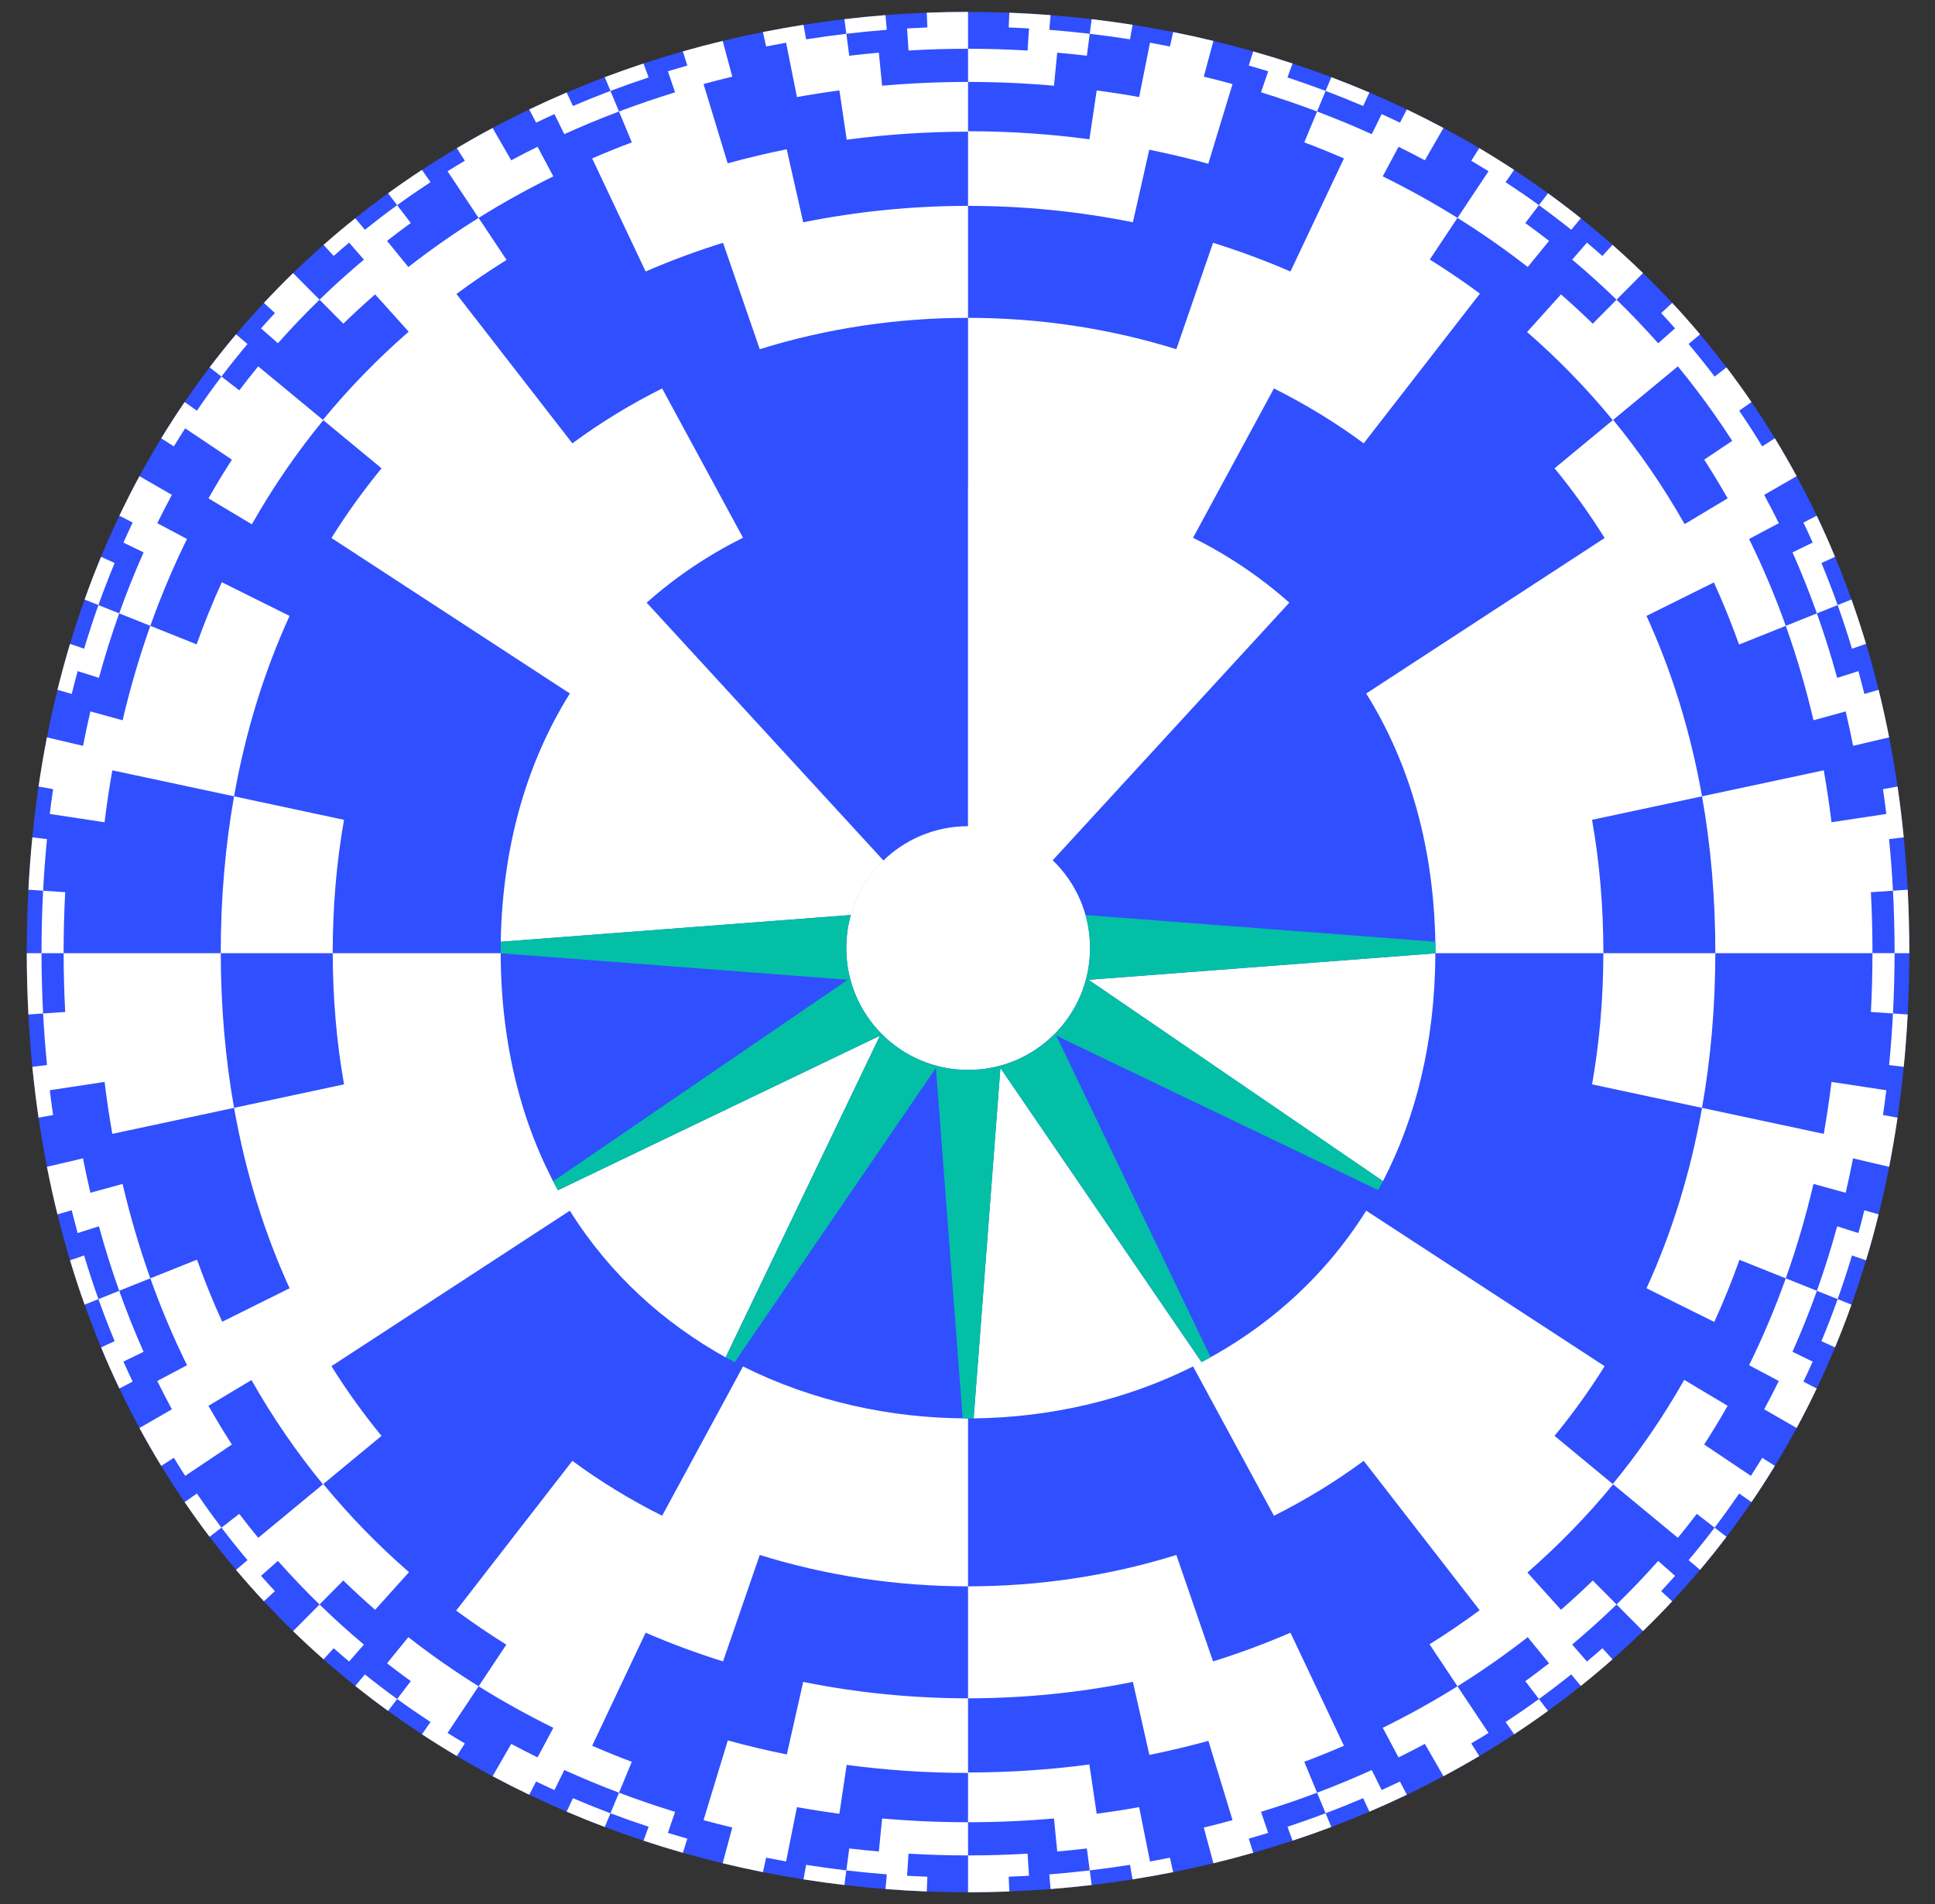
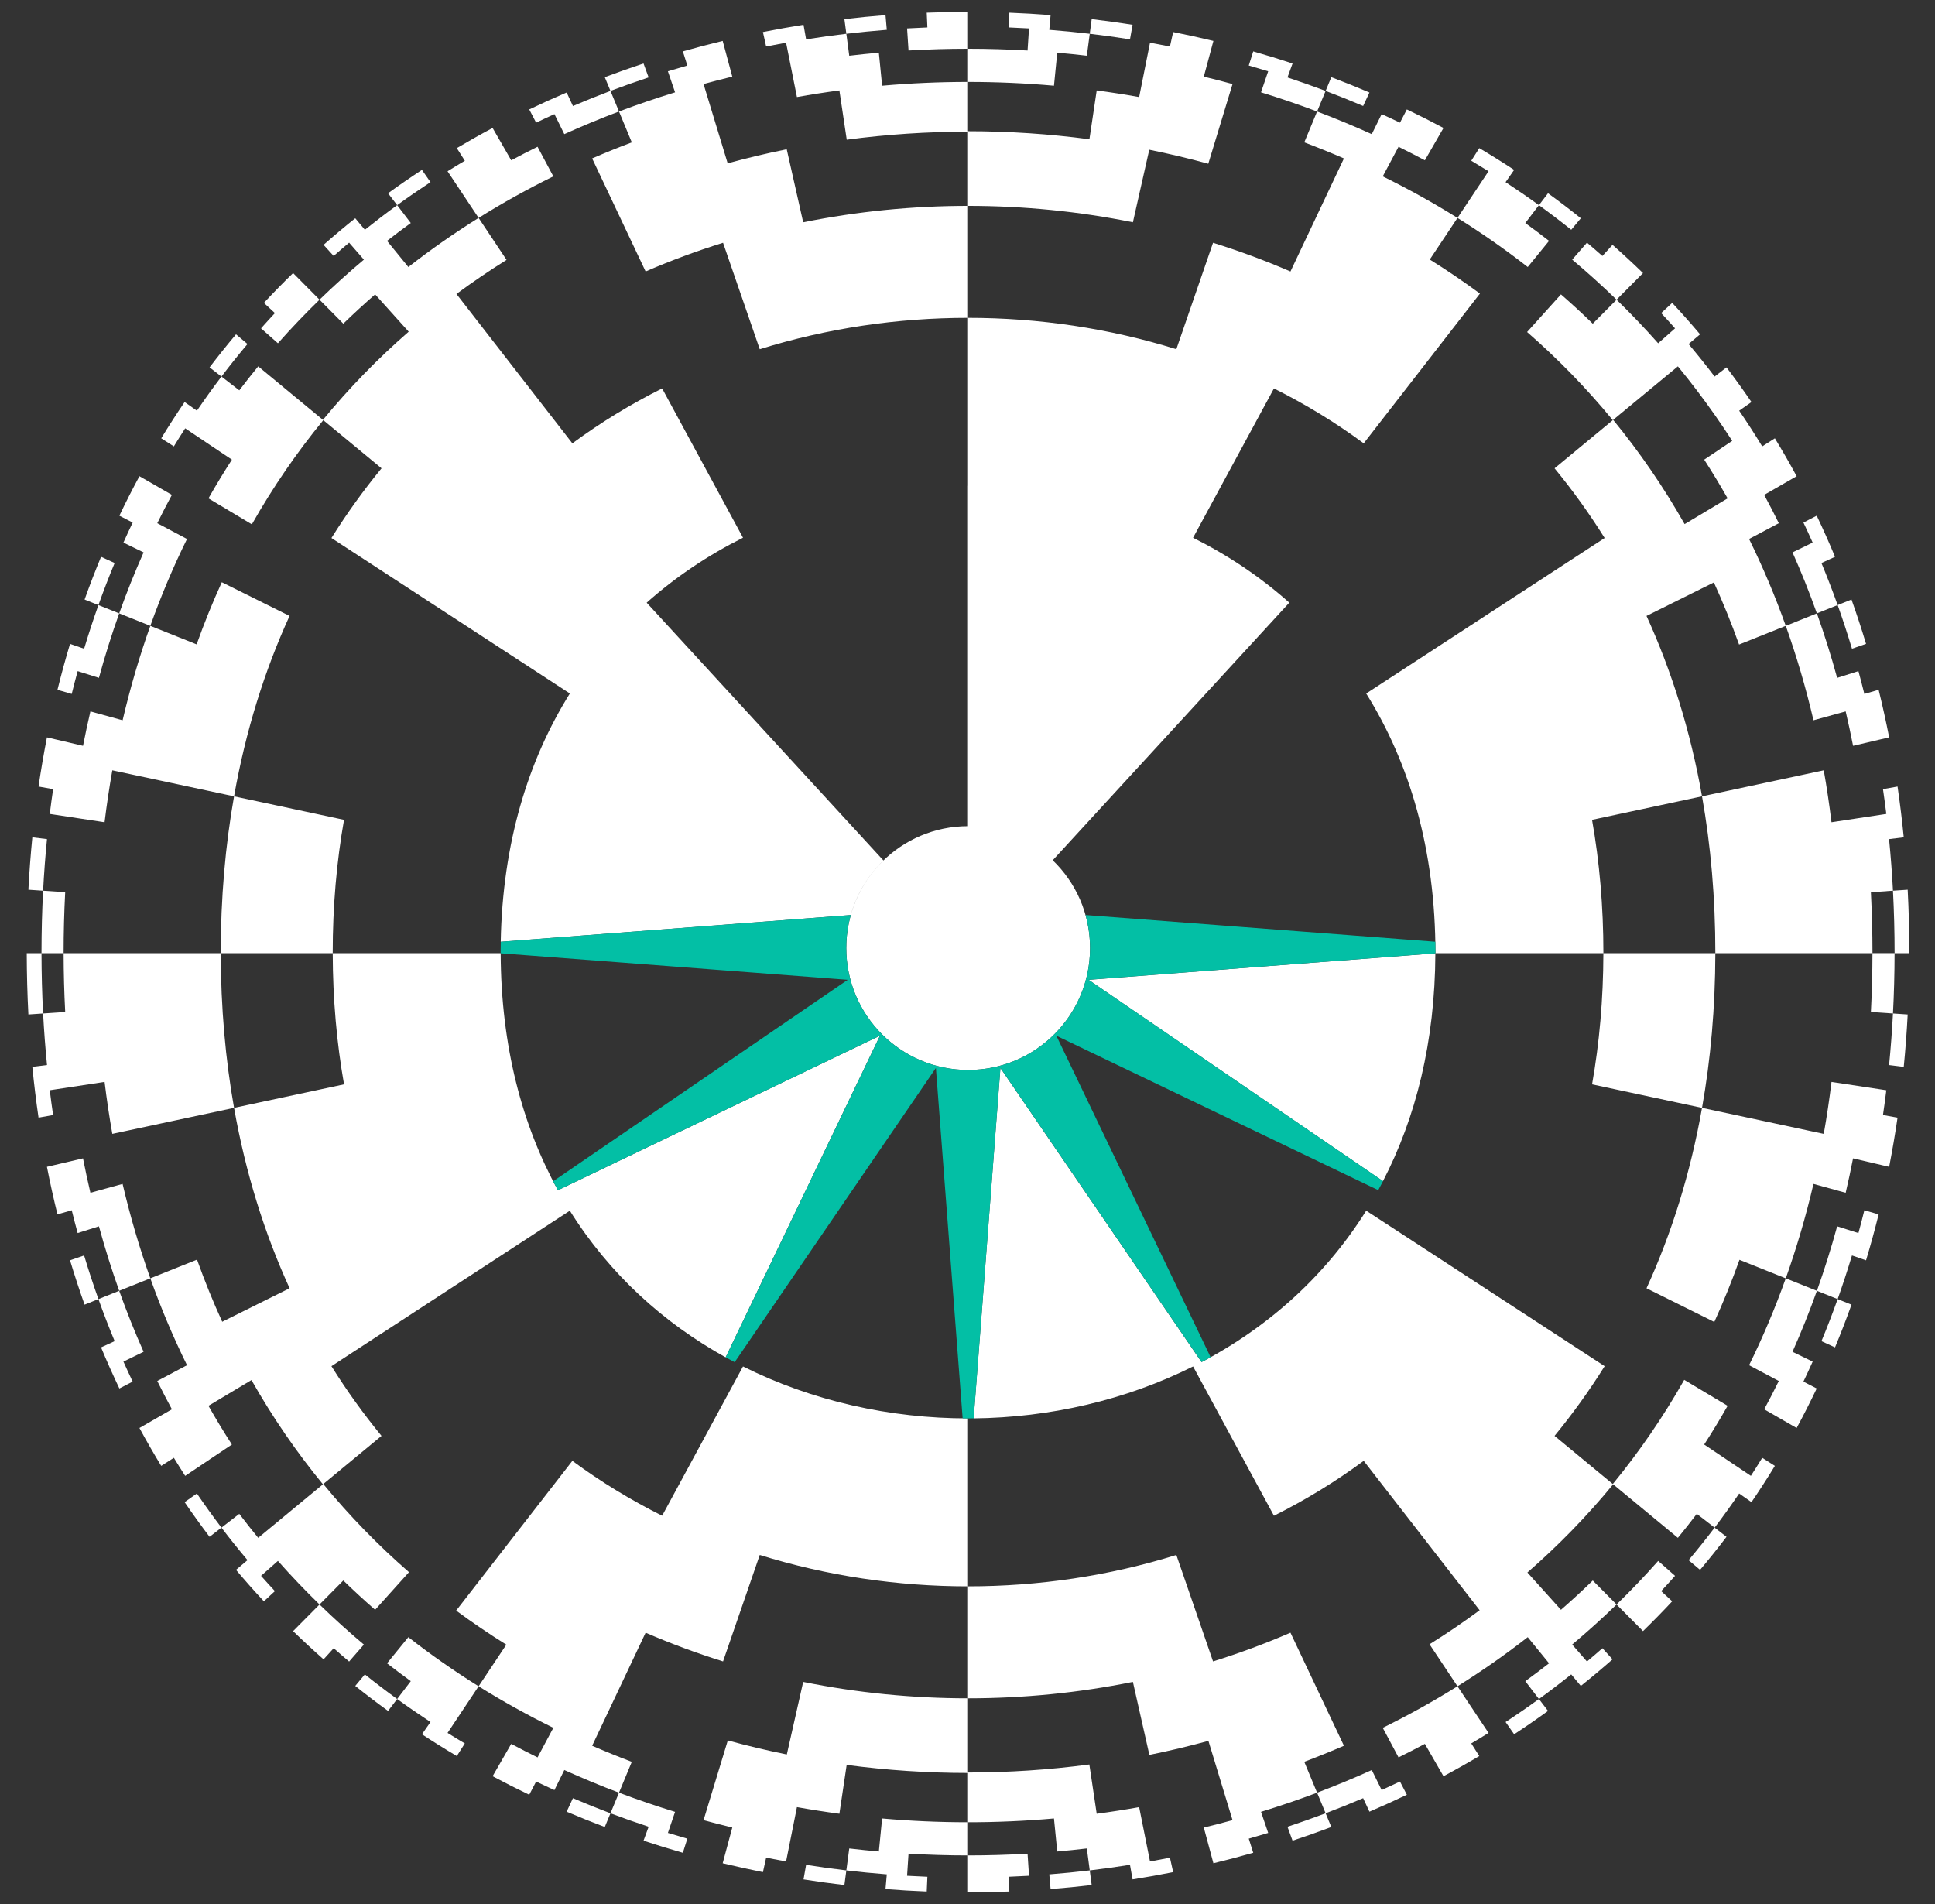
<svg xmlns="http://www.w3.org/2000/svg" width="1195" height="1176" viewBox="0 0 1195 1176" fill="none">
  <rect x="0" y="0" width="1195" height="1176" fill="#333333" stroke="none" />
  <mask id="mask0_1_2" style="mask-type:luminance" maskUnits="userSpaceOnUse" x="10" y="-10" width="1176" height="1195">
    <path d="M1185 -9.002L10.556 -9.002L10.556 1185L1185 1185L1185 -9.002Z" fill="white" />
  </mask>
  <g mask="url(#mask0_1_2)">
-     <path d="M17.535 626.516C18.108 637.468 18.922 648.254 19.968 658.874C21.015 669.495 22.296 679.949 23.801 690.237C25.307 700.525 27.039 710.648 28.989 720.605C30.939 730.561 33.107 740.352 35.487 749.976C37.867 759.601 40.458 769.059 43.253 778.352C46.048 787.644 49.047 796.771 52.243 805.732C55.438 814.693 58.831 823.488 62.413 832.116C65.994 840.745 69.765 849.208 73.719 857.506C77.672 865.802 81.807 873.934 86.117 881.898C90.427 889.864 94.912 897.663 99.565 905.296C104.217 912.93 109.037 920.397 114.018 927.698C118.997 935 124.138 942.135 129.432 949.105C134.725 956.074 140.172 962.878 145.764 969.516C151.356 976.153 157.094 982.625 162.97 988.931C168.846 995.236 174.86 1001.38 181.006 1007.35C187.152 1013.32 193.429 1019.13 199.829 1024.77C206.23 1030.42 212.754 1035.89 219.396 1041.2C226.037 1046.51 232.794 1051.66 239.661 1056.63C246.528 1061.61 253.505 1066.43 260.582 1071.07C267.661 1075.72 274.84 1080.2 282.115 1084.51C289.39 1088.83 296.759 1092.98 304.216 1096.96C311.673 1100.94 319.217 1104.76 326.842 1108.41C334.466 1112.06 342.171 1115.54 349.948 1118.86C357.725 1122.18 365.575 1125.33 373.491 1128.32C381.407 1131.31 389.388 1134.13 397.428 1136.78C405.467 1139.44 413.565 1141.93 421.714 1144.25C429.863 1146.57 438.063 1148.73 446.306 1150.72C454.55 1152.71 462.837 1154.54 471.161 1156.2C479.484 1157.86 487.844 1159.35 496.233 1160.68C504.623 1162.01 513.041 1163.17 521.481 1164.16C529.922 1165.16 538.384 1165.99 546.86 1166.65C555.337 1167.32 563.828 1167.81 572.326 1168.15C580.825 1168.48 589.331 1168.64 597.837 1168.64C606.343 1168.64 614.848 1168.48 623.347 1168.15C631.845 1167.81 640.336 1167.32 648.813 1166.65C657.29 1165.99 665.752 1165.16 674.192 1164.16C682.632 1163.17 691.051 1162.01 699.44 1160.68C707.829 1159.35 716.189 1157.86 724.513 1156.2C732.836 1154.54 741.123 1152.71 749.367 1150.72C757.61 1148.73 765.81 1146.57 773.959 1144.25C782.108 1141.93 790.206 1139.44 798.245 1136.78C806.285 1134.13 814.266 1131.31 822.182 1128.32C830.098 1125.33 837.948 1122.18 845.725 1118.86C853.503 1115.54 861.208 1112.06 868.832 1108.41C876.456 1104.76 884 1100.94 891.457 1096.96C898.914 1092.98 906.284 1088.83 913.558 1084.51C920.833 1080.2 928.013 1075.72 935.091 1071.07C942.169 1066.42 949.145 1061.61 956.012 1056.63C962.879 1051.66 969.637 1046.51 976.278 1041.2C982.919 1035.89 989.443 1030.42 995.844 1024.77C1002.24 1019.13 1008.52 1013.32 1014.67 1007.35C1020.81 1001.38 1026.83 995.236 1032.7 988.931C1038.58 982.625 1044.32 976.153 1049.91 969.516C1055.5 962.878 1060.95 956.075 1066.24 949.105C1071.53 942.135 1076.68 935 1081.66 927.698C1086.64 920.397 1091.46 912.93 1096.11 905.296C1100.76 897.664 1105.25 889.864 1109.56 881.899C1113.87 873.934 1118 865.803 1121.95 857.506C1125.91 849.208 1129.68 840.745 1133.26 832.116C1136.84 823.487 1140.23 814.693 1143.43 805.732C1146.63 796.771 1149.62 787.644 1152.42 778.352C1155.22 769.059 1157.81 759.601 1160.19 749.976C1162.57 740.351 1164.73 730.561 1166.68 720.604C1168.63 710.648 1170.37 700.525 1171.87 690.237C1173.38 679.949 1174.66 669.495 1175.7 658.874C1176.75 648.254 1177.57 637.468 1178.14 626.516C1178.79 614.112 1179.12 601.491 1179.14 588.661L1179.14 588.661L1179.15 588.661C1179.15 575.371 1178.81 562.309 1178.14 549.474C1177.57 538.522 1176.75 527.735 1175.7 517.115C1174.66 506.495 1173.38 496.041 1171.87 485.753C1170.37 475.465 1168.63 465.342 1166.68 455.385C1164.73 445.429 1162.57 435.638 1160.19 426.014C1157.81 416.389 1155.22 406.931 1152.42 397.638C1149.62 388.346 1146.63 379.219 1143.43 370.258C1140.23 361.297 1136.84 352.503 1133.26 343.873C1129.68 335.244 1125.91 326.782 1121.95 318.484C1118 310.188 1113.87 302.056 1109.56 294.091C1105.25 286.126 1100.76 278.327 1096.11 270.693C1091.46 263.06 1086.64 255.593 1081.66 248.292C1076.68 240.99 1071.53 233.855 1066.24 226.885C1060.95 219.916 1055.5 213.112 1049.91 206.474C1044.32 199.837 1038.58 193.365 1032.7 187.059C1026.83 180.753 1020.81 174.614 1014.67 168.64C1008.52 162.666 1002.24 156.858 995.844 151.216C989.443 145.574 982.919 140.098 976.278 134.788C969.637 129.478 962.879 124.333 956.012 119.355C949.145 114.377 942.169 109.565 935.091 104.919C928.013 100.272 920.833 95.792 913.558 91.477C906.283 87.163 898.914 83.014 891.457 79.032C884 75.049 876.456 71.233 868.831 67.582C861.207 63.932 853.503 60.447 845.725 57.128C837.948 53.809 830.098 50.656 822.182 47.669C814.266 44.682 806.285 41.862 798.245 39.206C790.205 36.551 782.108 34.062 773.959 31.739C765.81 29.416 757.61 27.258 749.367 25.267C741.123 23.276 732.836 21.45 724.513 19.791C716.189 18.132 707.829 16.638 699.44 15.31C691.05 13.983 682.632 12.822 674.192 11.826C665.751 10.83 657.289 10.001 648.813 9.337C640.336 8.673 631.845 8.175 623.346 7.843C614.848 7.511 606.342 7.346 597.837 7.346C589.331 7.346 580.825 7.511 572.326 7.843C563.828 8.175 555.337 8.674 546.86 9.337C538.384 10.001 529.922 10.83 521.481 11.826C513.041 12.822 504.622 13.983 496.233 15.311C487.844 16.638 479.484 18.132 471.16 19.791C462.837 21.451 454.55 23.276 446.306 25.267C438.063 27.259 429.863 29.416 421.714 31.739C413.565 34.062 405.467 36.551 397.428 39.207C389.388 41.862 381.407 44.682 373.491 47.669C365.575 50.656 357.725 53.809 349.948 57.128C342.17 60.447 334.465 63.932 326.842 67.582C319.217 71.233 311.673 75.049 304.216 79.032C296.759 83.014 289.39 87.163 282.115 91.477C274.84 95.792 267.66 100.273 260.582 104.919C253.504 109.565 246.528 114.377 239.661 119.355C232.794 124.334 226.036 129.478 219.396 134.788C212.754 140.098 206.23 145.575 199.829 151.216C193.429 156.859 187.152 162.666 181.006 168.64C174.86 174.614 168.846 180.754 162.97 187.059C157.094 193.365 151.355 199.837 145.763 206.475C140.171 213.112 134.725 219.915 129.432 226.885C124.138 233.855 118.997 240.99 114.018 248.292C109.037 255.593 104.217 263.061 99.564 270.694C94.912 278.327 90.427 286.126 86.117 294.091C81.807 302.056 77.672 310.188 73.719 318.485C69.765 326.782 65.994 335.245 62.412 343.874C58.831 352.503 55.438 361.297 52.243 370.258C49.047 379.219 46.048 388.346 43.253 397.639C40.458 406.931 37.867 416.39 35.487 426.015C33.107 435.639 30.939 445.429 28.989 455.386C27.039 465.342 25.307 475.465 23.801 485.753C22.296 496.042 21.015 506.495 19.969 517.115C18.922 527.735 18.108 538.522 17.535 549.474C16.863 562.309 16.521 575.371 16.521 588.661L16.521 588.661C16.543 601.491 16.885 614.112 17.535 626.516Z" fill="#304FFE" />
    <path d="M652.922 32.533C659.025 33.071 665.119 33.698 671.202 34.415C671.799 29.898 672.398 25.38 672.996 20.862C664.689 19.882 656.358 19.079 648.015 18.426L648.015 18.412C648.281 15.387 648.547 12.362 648.813 9.337C640.336 8.674 631.845 8.176 623.346 7.844C623.214 10.876 623.08 13.909 622.947 16.942C627.13 17.105 631.31 17.309 635.488 17.554C635.189 22.098 634.89 26.643 634.59 31.186L634.578 31.199C622.346 30.482 610.092 30.11 597.837 30.11C597.837 36.939 597.837 43.769 597.837 50.598C615.551 50.598 633.265 51.376 650.902 52.931C651.575 46.131 652.249 39.333 652.922 32.533ZM597.837 7.346C589.331 7.346 580.825 7.512 572.326 7.844C572.46 10.876 572.593 13.909 572.726 16.942L572.723 16.95C568.542 17.112 564.362 17.309 560.184 17.554C560.484 22.098 560.784 26.643 561.083 31.186C573.318 30.469 585.578 30.11 597.837 30.11C597.837 25.558 597.837 21.005 597.837 16.452C597.837 13.417 597.837 10.381 597.837 7.346ZM1124.87 347.718L1124.87 347.708C1127.67 346.43 1130.47 345.152 1133.26 343.874C1129.68 335.245 1125.91 326.782 1121.95 318.485C1119.22 319.896 1116.48 321.306 1113.75 322.717C1115.69 326.8 1117.59 330.925 1119.45 335.09C1115.3 337.108 1111.15 339.125 1107 341.143C1112.43 353.34 1117.46 365.896 1122.06 378.811C1126.34 377.1 1130.61 375.39 1134.88 373.679C1131.74 364.86 1128.39 356.211 1124.87 347.718ZM709.752 92.465C722.004 94.94 734.164 97.827 746.202 101.126C749.198 91.282 752.194 81.437 755.189 71.593C757.186 65.029 759.184 58.467 761.181 51.904C755.295 50.291 749.381 48.776 743.445 47.343L743.433 47.33C744.62 42.918 745.806 38.505 746.993 34.093C747.784 31.151 748.576 28.21 749.367 25.268C741.123 23.276 732.836 21.451 724.513 19.791C723.851 22.762 723.19 25.732 722.528 28.703L722.519 28.717C718.424 27.9 714.324 27.109 710.212 26.375C709.318 30.849 708.424 35.323 707.53 39.796C706.189 46.507 704.847 53.218 703.506 59.929L703.501 59.939C694.798 58.383 686.06 57.013 677.291 55.847C675.792 65.9 674.292 75.954 672.793 86.008C647.97 82.707 622.904 81.046 597.837 81.046C597.837 70.897 597.837 60.748 597.837 50.598C580.124 50.598 562.412 51.382 544.776 52.937L544.771 52.931C544.098 46.132 543.425 39.331 542.751 32.532C536.65 33.07 530.56 33.706 524.48 34.423L524.471 34.416C523.873 29.898 523.276 25.38 522.678 20.862C514.378 21.841 506.102 22.997 497.852 24.302L497.825 24.292C497.294 21.299 496.764 18.305 496.233 15.311C487.844 16.638 479.484 18.132 471.16 19.791C471.822 22.762 472.483 25.732 473.145 28.703C477.242 27.885 481.347 27.11 485.461 26.375C486.355 30.849 487.249 35.323 488.143 39.796C489.485 46.507 490.825 53.218 492.167 59.929C500.87 58.374 509.612 57.014 518.383 55.847C519.895 65.991 521.408 76.135 522.921 86.279C547.73 82.98 572.783 81.331 597.837 81.331L597.837 127.144C632.023 127.144 666.209 130.521 699.646 137.274C703.014 122.337 706.383 107.401 709.752 92.465ZM976.278 134.789C969.637 129.478 962.879 124.334 956.012 119.356C954.142 121.806 952.272 124.256 950.402 126.707C957.161 131.607 963.813 136.671 970.35 141.898C972.326 139.528 974.301 137.158 976.278 134.789ZM795.1 47.827L795.106 47.813C796.152 44.944 797.199 42.075 798.245 39.207C790.206 36.551 782.108 34.062 773.959 31.739C773.04 34.647 772.12 37.555 771.2 40.463C775.211 41.606 779.209 42.791 783.193 44.016C781.719 48.349 780.244 52.683 778.769 57.016C790.437 60.604 801.988 64.55 813.397 68.855C815.154 64.618 816.91 60.381 818.668 56.144C810.876 53.203 803.015 50.44 795.1 47.827ZM845.725 57.128C837.948 53.809 830.098 50.656 822.182 47.67C821.011 50.494 819.839 53.319 818.668 56.144C826.46 59.084 834.187 62.187 841.843 65.454C843.137 62.678 844.431 59.903 845.725 57.128ZM1179.15 588.661C1179.15 575.371 1178.81 562.309 1178.14 549.474C1175.11 549.679 1172.08 549.884 1169.05 550.089C1169.71 562.722 1170.05 575.579 1170.05 588.661L1179.15 588.661ZM956.651 148.765C951.823 144.998 946.928 141.329 941.978 137.741L941.986 137.734C944.791 134.058 947.597 130.383 950.402 126.707C943.65 121.812 936.782 117.094 929.822 112.525L929.808 112.497C931.569 109.971 933.33 107.445 935.091 104.919C928.013 100.272 920.833 95.792 913.558 91.478C911.91 94.074 910.261 96.669 908.613 99.266C912.193 101.389 915.75 103.553 919.283 105.758C916.725 109.601 914.168 113.443 911.61 117.286C907.774 123.049 903.937 128.812 900.101 134.576C915.05 143.907 929.538 154.015 943.49 164.901C947.877 159.523 952.264 154.144 956.651 148.765ZM1139.84 439.351C1141.48 446.346 1143 453.43 1144.41 460.605C1148.86 459.561 1153.32 458.518 1157.77 457.474C1160.74 456.778 1163.71 456.081 1166.69 455.386C1164.73 445.429 1162.57 435.639 1160.19 426.015C1157.25 426.863 1154.31 427.713 1151.38 428.562L1151.37 428.556C1150.2 423.823 1148.98 419.126 1147.71 414.474C1143.33 415.86 1138.96 417.246 1134.58 418.632L1134.57 418.63C1130.84 404.999 1126.67 391.723 1122.06 378.811C1115.66 381.377 1109.25 383.943 1102.84 386.508C1109.49 405.17 1115.23 424.61 1119.96 444.826C1126.59 443.001 1133.21 441.176 1139.84 439.351ZM1152.42 397.639C1149.63 388.346 1146.63 379.219 1143.43 370.258C1140.58 371.399 1137.73 372.539 1134.88 373.679C1138.03 382.5 1140.98 391.484 1143.73 400.631C1146.63 399.633 1149.52 398.636 1152.42 397.639ZM1105.45 588.661C1115.6 588.661 1125.75 588.661 1135.9 588.661L1156.38 588.661C1156.36 600.97 1156.04 613.081 1155.41 624.982C1159.96 625.289 1164.5 625.596 1169.05 625.903C1169.69 613.692 1170.02 601.266 1170.04 588.635L1156.39 588.635C1156.39 575.874 1156.05 563.334 1155.41 551.01L1155.41 551.009C1159.96 550.702 1164.5 550.395 1169.05 550.089C1168.49 539.316 1167.67 528.715 1166.64 518.27L1166.65 518.236C1169.67 517.863 1172.69 517.489 1175.7 517.116C1174.66 506.495 1173.38 496.042 1171.87 485.753C1168.87 486.29 1165.88 486.828 1162.88 487.365C1163.62 492.429 1164.31 497.533 1164.94 502.678C1160.42 503.363 1155.91 504.047 1151.4 504.731C1144.63 505.757 1137.86 506.784 1131.09 507.81L1131.08 507.812C1129.75 496.927 1128.16 486.23 1126.3 475.735C1116.34 477.865 1106.37 479.995 1096.4 482.125C1081.31 485.35 1066.22 488.575 1051.12 491.8C1056.51 522.188 1059.35 554.475 1059.35 588.661L1105.45 588.661ZM397.427 39.207C389.388 41.862 381.406 44.682 373.491 47.67C374.663 50.494 375.834 53.319 377.005 56.144C384.797 53.204 392.653 50.426 400.567 47.813C399.52 44.944 398.474 42.076 397.427 39.207ZM546.86 9.337C538.384 10.001 529.922 10.831 521.481 11.826C521.88 14.838 522.279 17.85 522.678 20.862C530.985 19.882 539.314 19.065 547.659 18.412C547.392 15.387 547.126 12.362 546.86 9.337ZM998.344 185.088C1001.61 181.799 1004.87 178.509 1008.14 175.22C1010.31 173.026 1012.49 170.834 1014.67 168.64C1008.52 162.666 1002.24 156.858 995.844 151.216C993.765 153.501 991.688 155.784 989.609 158.068L989.598 158.084C986.447 155.307 983.278 152.556 980.068 149.861C977.027 153.352 973.985 156.843 970.944 160.335C980.345 168.227 989.486 176.478 998.344 185.088ZM983.643 199.901C977.245 193.68 970.7 187.645 964.003 181.813C957.032 189.559 950.06 197.305 943.089 205.051C962.033 221.547 979.755 239.693 996.01 259.488C1004.05 252.841 1012.09 246.194 1020.13 239.547C1025.49 235.117 1030.85 230.685 1036.21 226.254C1040.19 231.098 1044.08 236.03 1047.9 241.053C1055.53 251.097 1062.83 261.502 1069.77 272.264C1064 276.132 1058.23 280.001 1052.46 283.869C1057.48 291.645 1062.3 299.615 1066.93 307.78C1058.07 313.08 1049.22 318.381 1040.37 323.681C1027.28 300.574 1012.5 279.109 996.233 259.303C984.174 269.273 972.114 279.243 960.054 289.213C971.144 302.719 981.485 317.069 990.981 332.263C971.347 345.068 951.712 357.873 932.078 370.678C902.626 389.886 873.175 409.093 843.723 428.301C870.45 471.064 886.486 524.517 886.486 588.661C921.057 588.661 955.629 588.661 990.2 588.661C990.127 617.232 987.714 644.239 983.21 669.679C1005.85 674.516 1028.49 679.353 1051.12 684.191C1056.44 654.199 1059.27 622.353 1059.35 588.661L990.207 588.661C990.207 559.597 987.774 532.156 983.198 506.321L983.21 506.313C1005.85 501.475 1028.49 496.637 1051.12 491.8C1043.95 451.292 1032.27 414.17 1016.84 380.412L1016.84 380.377C1030.71 373.486 1044.57 366.593 1058.44 359.701C1064.09 372.073 1069.29 384.858 1073.99 398.055C1083.61 394.206 1093.22 390.357 1102.84 386.508C1096.18 367.847 1088.6 349.97 1080.18 332.863L1080.18 332.856C1086.3 329.609 1092.43 326.363 1098.55 323.116C1095.63 317.193 1092.61 311.367 1089.5 305.624L1089.52 305.627C1093.53 303.32 1097.53 301.013 1101.54 298.706C1104.21 297.168 1106.88 295.629 1109.56 294.092C1105.25 286.126 1100.76 278.327 1096.11 270.694C1093.51 272.354 1090.91 274.014 1088.3 275.674L1088.29 275.671C1086 271.917 1083.68 268.199 1081.31 264.527C1078.94 260.857 1076.53 257.235 1074.08 253.648L1074.08 253.623C1076.6 251.847 1079.13 250.069 1081.66 248.292C1076.68 240.991 1071.53 233.855 1066.24 226.885C1063.8 228.774 1061.35 230.663 1058.9 232.552C1053.69 225.692 1048.32 219.009 1042.82 212.476L1042.83 212.461C1045.19 210.466 1047.55 208.47 1049.91 206.475C1044.32 199.837 1038.58 193.365 1032.7 187.06C1030.43 189.157 1028.16 191.253 1025.89 193.351C1028.78 196.454 1031.64 199.598 1034.46 202.783C1030.99 205.853 1027.52 208.924 1024.04 211.994L1024 211.975C1015.74 202.659 1007.19 193.688 998.344 185.088C993.447 190.023 988.55 194.957 983.653 199.892L983.643 199.901ZM699.439 15.311C691.05 13.984 682.632 12.822 674.192 11.826C673.793 14.838 673.395 17.85 672.996 20.862C681.304 21.842 689.59 22.986 697.848 24.292C698.378 21.298 698.909 18.304 699.439 15.311ZM62.412 343.874C58.83 352.503 55.438 361.298 52.242 370.259C55.091 371.399 57.94 372.539 60.789 373.68C63.934 364.859 67.274 356.202 70.799 347.709C68.003 346.43 65.208 345.152 62.412 343.874ZM114.362 264.527C118.209 267.105 122.055 269.685 125.902 272.264C131.673 276.132 137.443 280.001 143.213 283.87L143.224 283.879C138.206 291.655 133.371 299.615 128.747 307.78C137.678 313.127 146.609 318.475 155.54 323.823C168.619 300.728 183.408 279.284 199.663 259.488C191.623 252.842 183.583 246.195 175.543 239.548C170.183 235.117 164.823 230.686 159.463 226.255C155.488 231.096 151.6 236.035 147.787 241.055L147.774 241.053C144.106 238.22 140.437 235.386 136.769 232.552C131.569 239.398 126.533 246.419 121.642 253.59L121.596 253.623C119.069 251.847 116.543 250.069 114.017 248.292C109.037 255.593 104.217 263.061 99.565 270.694C102.166 272.354 104.768 274.014 107.37 275.675C109.659 271.918 111.99 268.202 114.362 264.527ZM97.129 323.118C100.041 317.198 103.05 311.366 106.156 305.627C102.148 303.32 98.14 301.013 94.133 298.706C91.461 297.168 88.789 295.63 86.117 294.092C81.807 302.057 77.671 310.188 73.719 318.485C76.455 319.896 79.191 321.307 81.928 322.717L81.932 322.727C79.987 326.809 78.081 330.927 76.227 335.09C80.377 337.108 84.527 339.126 88.678 341.143L88.683 341.151C83.25 353.347 78.214 365.897 73.608 378.811C80.018 381.377 86.427 383.943 92.837 386.509C99.493 367.847 107.069 349.963 115.491 332.857C109.37 329.61 103.249 326.364 97.129 323.118ZM796.248 372.187C796.248 372.187 796.248 372.187 796.248 372.188C796.263 372.201 796.278 372.213 796.293 372.227C796.278 372.213 796.264 372.2 796.248 372.187ZM205.467 588.661C205.467 559.597 207.889 532.147 212.464 506.313C189.825 501.475 167.187 496.637 144.549 491.8C139.168 522.188 136.319 554.475 136.319 588.662C159.368 588.662 182.417 588.662 205.467 588.661ZM29.02 518.236C26.003 517.863 22.986 517.49 19.969 517.116C18.922 527.736 18.108 538.522 17.534 549.475C20.564 549.679 23.595 549.884 26.625 550.089C27.189 539.308 27.99 528.69 29.02 518.236ZM32.802 487.36C32.06 492.427 31.366 497.53 30.737 502.678C35.25 503.363 39.762 504.047 44.274 504.731C51.042 505.757 57.811 506.784 64.579 507.81C65.91 496.924 67.51 486.232 69.369 475.735C79.43 477.885 89.491 480.035 99.552 482.185C114.551 485.39 129.55 488.595 144.549 491.8C151.724 451.283 163.401 414.142 178.83 380.378C164.879 373.443 150.928 366.508 136.977 359.573C131.322 371.951 126.136 384.751 121.427 397.953C111.897 394.138 102.367 390.324 92.837 386.509C86.182 405.17 80.457 424.616 75.722 444.834L75.713 444.826C69.086 443.001 62.459 441.176 55.832 439.35C54.195 446.34 52.682 453.426 51.279 460.595L51.265 460.605C46.809 459.561 42.354 458.518 37.899 457.474C34.929 456.778 31.959 456.082 28.988 455.386C27.038 465.343 25.307 475.465 23.801 485.753C26.798 486.29 29.796 486.828 32.793 487.365L32.802 487.36ZM90.513 588.661L59.78 588.662L59.778 588.667L59.778 588.662L39.29 588.662C39.313 600.972 39.643 613.075 40.266 624.978L40.26 624.982C35.715 625.289 31.169 625.595 26.625 625.902C27.188 636.676 28.001 647.277 29.031 657.725L29.02 657.754C26.003 658.128 22.986 658.501 19.969 658.875C21.015 669.495 22.295 679.949 23.801 690.237C26.798 689.7 29.796 689.163 32.793 688.625C32.052 683.562 31.366 678.457 30.738 673.312C35.25 672.628 39.762 671.944 44.274 671.26C51.042 670.234 57.811 669.207 64.579 668.181L64.588 668.174C65.918 679.061 67.51 689.758 69.369 700.256C79.43 698.106 89.491 695.956 99.552 693.806C114.551 690.601 129.55 687.396 144.549 684.191C139.238 654.199 136.399 622.354 136.327 588.662L136.319 588.662L90.513 588.661ZM51.953 400.632L51.94 400.631C49.044 399.634 46.149 398.636 43.253 397.639C40.458 406.931 37.867 416.39 35.487 426.015C38.423 426.864 41.359 427.713 44.296 428.563C45.467 423.826 46.69 419.13 47.965 414.475C52.34 415.86 56.715 417.246 61.09 418.632C64.822 405 69.002 391.726 73.608 378.811C69.335 377.1 65.062 375.39 60.789 373.68C57.644 382.497 54.703 391.488 51.953 400.632ZM342.407 70.486C344.437 74.606 346.469 78.726 348.499 82.846C359.601 77.823 370.867 73.16 382.276 68.855C380.52 64.618 378.762 60.38 377.005 56.144C369.213 59.084 361.491 62.201 353.836 65.469L353.831 65.454C352.536 62.678 351.242 59.904 349.947 57.128C342.17 60.447 334.466 63.932 326.841 67.582C328.256 70.303 329.671 73.024 331.086 75.745C334.839 73.948 338.615 72.2 342.407 70.486ZM390.183 87.933C381.942 91.043 373.773 94.337 365.696 97.836C370.115 107.18 392.132 153.731 398.72 167.662C414.313 160.909 430.281 155 446.53 149.936C454.087 171.846 461.643 193.757 469.199 215.668C510.643 202.75 554.24 196.291 597.837 196.291C597.837 173.243 597.837 150.193 597.837 127.144C563.648 127.144 529.462 130.532 496.024 137.286L496.027 137.274C492.638 122.245 489.248 107.216 485.858 92.187C473.599 94.663 461.435 97.561 449.391 100.862C446.422 91.106 443.453 81.349 440.484 71.593C438.487 65.03 436.49 58.468 434.493 51.905C440.383 50.291 446.299 48.765 452.24 47.33C451.054 42.918 449.866 38.505 448.68 34.093C447.888 31.151 447.098 28.21 446.306 25.268C438.063 27.259 429.863 29.416 421.714 31.739C422.634 34.647 423.553 37.555 424.473 40.463L424.464 40.482C420.458 41.624 416.459 42.792 412.479 44.016C413.954 48.349 415.429 52.683 416.904 57.017L416.885 57.037C405.224 60.621 393.678 64.553 382.276 68.855C384.912 75.211 387.548 81.567 390.183 87.922L390.183 87.933ZM597.853 300.025C597.836 300.025 597.82 300.024 597.802 300.024C597.802 341.13 597.802 472.91 597.802 510.231C556.279 510.291 522.635 543.97 522.635 585.508C522.635 627.083 556.338 660.786 597.914 660.786C639.489 660.786 673.192 627.083 673.192 585.508C673.192 564.211 664.346 544.983 650.131 531.289C673.717 505.576 767.43 403.625 796.248 372.188C778.211 356.154 758.17 342.792 736.793 332.102L736.816 332.085C753.461 301.355 770.106 270.625 786.751 239.896C806.128 249.584 824.701 260.879 842.193 273.797C856.547 255.3 870.902 236.804 885.257 218.308C894.826 205.977 904.396 193.647 913.965 181.316C903.907 173.888 893.568 166.883 882.99 160.281C888.693 151.712 894.397 143.144 900.101 134.576C885.153 125.246 869.741 116.7 853.948 108.925L853.947 108.916C857.198 102.827 860.448 96.738 863.699 90.649C869.164 93.34 874.585 96.12 879.959 98.989C882.258 94.998 884.558 91.007 886.858 87.015C888.391 84.354 889.924 81.693 891.457 79.032C884 75.05 876.456 71.233 868.831 67.582C867.417 70.303 866.001 73.024 864.587 75.745L864.576 75.749C860.826 73.952 857.059 72.191 853.271 70.477C851.238 74.6 849.206 78.723 847.174 82.846L847.152 82.852C836.055 77.831 824.8 73.158 813.397 68.855C810.761 75.211 808.126 81.566 805.489 87.922C813.732 91.032 821.898 94.338 829.977 97.837C825.598 107.095 821.22 116.352 816.841 125.61C810.212 139.627 803.582 153.644 796.953 167.662L796.943 167.666C781.352 160.914 765.39 154.999 749.143 149.935C741.587 171.846 734.03 193.757 726.473 215.668L726.473 215.668C685.03 202.751 641.433 196.291 597.837 196.291C597.837 230.865 597.837 265.439 597.837 300.013L597.853 300.025ZM260.582 104.919C253.504 109.566 246.528 114.378 239.661 119.356C241.531 121.806 243.401 124.257 245.272 126.707C252.031 121.807 258.898 117.07 265.865 112.497C264.104 109.971 262.343 107.445 260.582 104.919ZM145.763 206.475C140.171 213.113 134.725 219.916 129.432 226.886C131.877 228.775 134.323 230.664 136.769 232.552C141.979 225.692 147.34 218.995 152.845 212.462C150.484 210.466 148.124 208.47 145.763 206.475ZM171.631 211.995C179.897 202.667 188.472 193.699 197.329 185.089C194.065 181.799 190.8 178.509 187.535 175.22C185.359 173.026 183.183 170.834 181.006 168.64C174.861 174.614 168.846 180.754 162.969 187.06C165.24 189.157 167.511 191.254 169.781 193.351L169.787 193.359C166.894 196.461 164.031 199.599 161.208 202.784C164.682 205.854 168.157 208.924 171.631 211.995ZM331.974 90.649C326.51 93.339 321.095 96.126 315.723 98.996L315.714 98.99C313.414 94.998 311.115 91.007 308.815 87.015C307.282 84.355 305.749 81.693 304.216 79.032C296.759 83.015 289.39 87.164 282.115 91.478C283.763 94.074 285.412 96.67 287.061 99.266L287.07 99.281C283.489 101.404 279.923 103.553 276.39 105.759C278.947 109.601 281.505 113.443 284.063 117.286C287.899 123.049 291.736 128.812 295.573 134.576C310.521 125.245 325.932 116.692 341.726 108.916C338.475 102.827 335.224 96.738 331.974 90.649ZM231.671 181.814C238.579 189.491 245.489 197.168 252.398 204.845C233.444 221.35 215.705 239.497 199.44 259.304C211.5 269.274 223.559 279.244 235.619 289.214L235.623 289.224C224.533 302.728 214.188 317.07 204.692 332.263C224.327 345.068 243.961 357.873 263.596 370.678C293.04 389.882 322.486 409.085 351.932 428.289C351.927 428.297 351.921 428.305 351.916 428.313C326.178 469.495 310.368 520.6 309.234 581.611L309.234 581.619L525.403 565.11C529.058 552.102 536.122 540.523 545.569 531.392C545.569 531.392 545.568 531.392 545.568 531.392C526.384 510.486 433.669 409.62 399.366 372.197C417.412 356.152 437.466 342.78 458.857 332.085C442.211 301.352 425.564 270.62 408.917 239.888C389.543 249.576 370.981 260.886 353.489 273.802L353.48 273.797C339.125 255.3 324.771 236.804 310.417 218.308C300.907 206.054 291.396 193.799 281.886 181.544C291.938 174.121 302.265 167.11 312.836 160.512C307.082 151.866 301.327 143.221 295.573 134.576C280.625 143.906 266.143 154.019 252.194 164.904L252.184 164.901C247.797 159.523 243.409 154.144 239.022 148.765C243.85 144.999 248.739 141.322 253.687 137.734C250.882 134.058 248.077 130.383 245.272 126.707C238.509 131.61 231.864 136.689 225.324 141.92L225.324 141.898C223.347 139.528 221.371 137.158 219.396 134.789C212.755 140.099 206.23 145.575 199.829 151.217C201.907 153.501 203.986 155.785 206.063 158.069C209.214 155.292 212.401 152.563 215.612 149.869C218.651 153.358 221.69 156.846 224.728 160.335L224.737 160.35C215.336 168.241 206.186 176.48 197.329 185.089C202.226 190.023 207.123 194.957 212.02 199.892C218.42 193.671 224.973 187.645 231.671 181.814ZM853.267 1105.5C851.236 1101.38 849.205 1097.26 847.174 1093.14C836.072 1098.17 824.805 1102.83 813.397 1107.14C815.154 1111.37 816.911 1115.61 818.668 1119.85C826.457 1116.91 834.177 1113.79 841.83 1110.53L841.843 1110.54C843.137 1113.31 844.431 1116.09 845.725 1118.86C853.503 1115.54 861.207 1112.06 868.832 1108.41C867.417 1105.69 866.002 1102.97 864.587 1100.25C860.834 1102.04 857.059 1103.79 853.267 1105.5ZM496.233 1160.68C504.623 1162.01 513.041 1163.17 521.481 1164.16C521.88 1161.15 522.279 1158.14 522.678 1155.13C514.369 1154.15 506.083 1153.01 497.825 1151.7C497.295 1154.69 496.764 1157.69 496.233 1160.68ZM597.837 1168.65C606.343 1168.65 614.848 1168.48 623.346 1168.15C623.214 1165.11 623.08 1162.08 622.947 1159.05L622.95 1159.04C627.131 1158.88 631.312 1158.68 635.489 1158.44C635.189 1153.89 634.89 1149.35 634.59 1144.8C622.354 1145.52 610.096 1145.88 597.837 1145.88C597.837 1150.43 597.837 1154.99 597.837 1159.54C597.837 1162.57 597.837 1165.61 597.837 1168.65ZM798.245 1136.78C806.285 1134.13 814.266 1131.31 822.182 1128.32C821.011 1125.5 819.84 1122.67 818.668 1119.85C810.876 1122.79 803.02 1125.56 795.107 1128.18C796.153 1131.05 797.2 1133.92 798.245 1136.78ZM648.813 1166.65C657.29 1165.99 665.752 1165.16 674.192 1164.16C673.793 1161.15 673.395 1158.14 672.996 1155.13C664.688 1156.11 656.358 1156.93 648.015 1157.58C648.281 1160.6 648.547 1163.63 648.813 1166.65ZM400.571 1128.16L400.567 1128.18C399.52 1131.05 398.475 1133.92 397.428 1136.78C405.467 1139.44 413.565 1141.93 421.714 1144.25C422.633 1141.34 423.553 1138.44 424.473 1135.53C420.462 1134.38 416.464 1133.2 412.48 1131.97C413.955 1127.64 415.43 1123.31 416.904 1118.97C405.236 1115.39 393.686 1111.44 382.277 1107.14C380.52 1111.37 378.762 1115.61 377.005 1119.85C384.797 1122.79 392.657 1125.55 400.571 1128.16ZM485.921 1083.53C473.67 1081.05 461.509 1078.16 449.471 1074.86C446.476 1084.71 443.48 1094.55 440.484 1104.4C438.487 1110.96 436.49 1117.52 434.493 1124.09C440.385 1125.7 446.306 1127.22 452.249 1128.65L452.24 1128.66C451.054 1133.07 449.866 1137.49 448.68 1141.9C447.888 1144.84 447.098 1147.78 446.306 1150.72C454.55 1152.71 462.837 1154.54 471.161 1156.2C471.822 1153.23 472.484 1150.26 473.145 1147.29L473.154 1147.27C477.249 1148.09 481.349 1148.88 485.461 1149.62C486.355 1145.14 487.249 1140.67 488.143 1136.19C489.485 1129.48 490.826 1122.77 492.167 1116.06L492.171 1116.05C500.874 1117.61 509.613 1118.98 518.383 1120.14C519.882 1110.09 521.381 1100.04 522.88 1089.98C547.703 1093.28 572.769 1094.94 597.837 1094.94C597.837 1105.09 597.837 1115.24 597.837 1125.39C615.55 1125.39 633.263 1124.61 650.899 1123.05L650.902 1123.06C651.576 1129.86 652.249 1136.66 652.922 1143.46C659.023 1142.92 665.113 1142.29 671.193 1141.57L671.202 1141.58C671.8 1146.09 672.398 1150.61 672.996 1155.13C681.296 1154.15 689.572 1152.99 697.821 1151.69L697.848 1151.7C698.378 1154.69 698.909 1157.69 699.44 1160.68C707.829 1159.35 716.189 1157.86 724.513 1156.2C723.851 1153.23 723.19 1150.26 722.528 1147.29C718.432 1148.11 714.326 1148.88 710.213 1149.62C709.319 1145.14 708.424 1140.67 707.53 1136.19C706.189 1129.48 704.848 1122.77 703.506 1116.06C694.803 1117.62 686.061 1118.98 677.291 1120.14C675.778 1110 674.265 1099.86 672.752 1089.71C647.944 1093.01 622.89 1094.66 597.837 1094.66L597.837 1048.85C563.65 1048.85 529.464 1045.47 496.028 1038.72C492.659 1053.65 489.29 1068.59 485.921 1083.53ZM542.751 1143.46C536.648 1142.92 530.554 1142.29 524.472 1141.58C523.873 1146.09 523.275 1150.61 522.678 1155.13C530.987 1156.11 539.318 1156.91 547.663 1157.57L547.659 1157.58C547.393 1160.6 547.127 1163.63 546.86 1166.65C555.337 1167.32 563.828 1167.82 572.326 1168.15C572.46 1165.11 572.593 1162.08 572.726 1159.05C568.544 1158.89 564.362 1158.68 560.184 1158.44C560.484 1153.89 560.784 1149.35 561.084 1144.8L561.085 1144.79C573.32 1145.51 585.578 1145.88 597.837 1145.88C597.837 1139.05 597.837 1132.22 597.837 1125.39C580.123 1125.39 562.409 1124.61 544.771 1123.06C544.098 1129.86 543.425 1136.66 542.751 1143.46ZM70.808 828.272L70.799 828.283C68.004 829.561 65.208 830.839 62.413 832.117C65.994 840.746 69.766 849.209 73.719 857.506C76.455 856.095 79.192 854.684 81.928 853.274C79.983 849.19 78.082 845.066 76.227 840.901C80.377 838.883 84.527 836.865 88.678 834.848C83.245 822.65 78.214 810.094 73.608 797.18C69.335 798.89 65.062 800.601 60.789 802.311C63.934 811.131 67.283 819.779 70.808 828.272ZM43.253 778.352C46.048 787.644 49.047 796.772 52.242 805.732C55.091 804.592 57.94 803.451 60.789 802.311C57.643 793.491 54.691 784.507 51.94 775.36C49.044 776.358 46.149 777.354 43.253 778.352ZM349.947 1118.86C357.725 1122.18 365.575 1125.33 373.491 1128.32C374.663 1125.5 375.834 1122.67 377.005 1119.85C369.213 1116.91 361.487 1113.8 353.831 1110.54C352.537 1113.31 351.242 1116.09 349.947 1118.86ZM25.636 588.662L39.285 588.662C39.285 575.892 39.614 563.341 40.26 551.009C35.715 550.702 31.169 550.396 26.625 550.089C25.974 562.511 25.642 575.151 25.631 588.006L25.631 588.001C25.631 588.222 25.625 588.44 25.625 588.662L16.519 588.662C16.541 601.491 16.883 614.112 17.532 626.517C20.562 626.312 23.592 626.108 26.622 625.903C25.983 613.7 25.655 601.283 25.633 588.662M114.015 927.698C118.995 935 124.136 942.136 129.429 949.105C131.875 947.216 134.32 945.327 136.766 943.439C131.556 936.578 126.496 929.554 121.594 922.367C119.067 924.144 116.541 925.922 114.015 927.698ZM212.023 976.085C218.423 982.307 224.97 988.345 231.667 994.177C238.639 986.432 245.61 978.685 252.581 970.94C233.638 954.444 215.916 936.298 199.661 916.503C191.621 923.15 183.581 929.796 175.541 936.443C170.181 940.874 164.821 945.305 159.461 949.737C155.484 944.893 151.587 939.96 147.772 934.938C144.103 937.771 140.435 940.605 136.766 943.439C141.978 950.3 147.352 956.985 152.857 963.518L152.843 963.529C150.482 965.525 148.122 967.521 145.761 969.516C151.354 976.153 157.091 982.625 162.967 988.931C165.238 986.834 167.508 984.737 169.779 982.64C166.887 979.537 164.029 976.392 161.206 973.207C164.68 970.137 168.154 967.067 171.628 963.997L171.648 963.99C179.912 973.315 188.473 982.293 197.327 990.9C202.224 985.966 207.121 981.032 212.018 976.097L212.023 976.084L212.023 976.085ZM55.834 736.64C54.194 729.645 52.667 722.561 51.263 715.386C46.807 716.429 42.352 717.473 37.897 718.517C34.927 719.213 31.957 719.909 28.986 720.605C30.936 730.561 33.105 740.352 35.485 749.976C38.421 749.127 41.357 748.278 44.293 747.429L44.302 747.429C45.472 752.163 46.688 756.862 47.962 761.515C52.337 760.129 56.712 758.743 61.088 757.357L61.096 757.357C64.827 770.988 69.001 784.265 73.606 797.178C80.015 794.612 86.425 792.046 92.835 789.48C86.18 770.819 80.446 751.379 75.711 731.163C69.085 732.988 62.46 734.813 55.834 736.638M125.9 903.725C131.67 899.857 137.44 895.988 143.211 892.119C138.194 884.344 133.369 876.374 128.745 868.209C137.597 862.909 146.449 857.608 155.301 852.308C168.387 875.414 183.173 896.88 199.437 916.685C211.497 906.716 223.557 896.746 235.617 886.776C224.526 873.27 214.186 858.92 204.69 843.726C224.324 830.921 243.959 818.116 263.593 805.311C293.034 786.109 322.476 766.908 351.918 747.708C376.389 786.858 409.825 817.041 448.117 838.269L543.428 639.638L344.55 735.065C322.466 694.864 309.398 646.063 309.198 588.661L205.477 588.661C205.55 617.232 207.971 644.234 212.475 669.674L212.464 669.681C189.825 674.518 167.187 679.356 144.549 684.193C151.725 724.714 163.415 761.845 178.845 795.611L178.83 795.618C164.965 802.509 151.1 809.401 137.236 816.293C131.583 803.921 126.388 791.137 121.681 777.94C112.066 781.789 102.452 785.638 92.837 789.486C99.493 808.149 107.077 826.027 115.499 843.134L115.491 843.14C109.369 846.387 103.247 849.633 97.124 852.881C100.037 858.797 103.056 864.618 106.161 870.355L106.156 870.369C102.148 872.676 98.14 874.984 94.133 877.291C91.461 878.828 88.789 880.366 86.117 881.905C90.427 889.87 94.912 897.669 99.565 905.302C102.167 903.642 104.768 901.982 107.37 900.322L107.373 900.313C109.663 904.071 111.99 907.793 114.362 911.47C118.209 908.891 122.055 906.312 125.903 903.732M197.33 990.908C194.065 994.198 190.8 997.487 187.535 1000.78C185.359 1002.97 183.183 1005.16 181.006 1007.36C187.152 1013.33 193.429 1019.14 199.83 1024.78C201.908 1022.5 203.986 1020.21 206.064 1017.93L206.074 1017.91C209.224 1020.69 212.394 1023.44 215.605 1026.14C218.647 1022.64 221.688 1019.15 224.729 1015.66C215.328 1007.77 206.187 999.517 197.33 990.908ZM1081.3 911.457C1077.46 908.88 1073.61 906.304 1069.77 903.727C1064 899.858 1058.23 895.99 1052.46 892.121L1052.45 892.104C1057.47 884.331 1062.3 876.373 1066.93 868.212C1058 862.863 1049.06 857.516 1040.13 852.169C1027.05 875.263 1012.27 896.707 996.011 916.503C1004.05 923.149 1012.09 929.796 1020.13 936.443C1025.49 940.874 1030.85 945.305 1036.21 949.736C1040.19 944.895 1044.07 939.955 1047.89 934.934L1047.9 934.941C1051.57 937.774 1055.24 940.607 1058.9 943.441C1064.11 936.591 1069.15 929.565 1074.04 922.389L1074.08 922.37C1076.6 924.147 1079.13 925.924 1081.66 927.701C1086.64 920.4 1091.46 912.932 1096.11 905.299C1093.51 903.639 1090.91 901.979 1088.3 900.319C1086.01 904.076 1083.67 907.786 1081.3 911.46M1049.91 969.518C1055.5 962.881 1060.95 956.077 1066.24 949.108C1063.8 947.218 1061.35 945.33 1058.9 943.441C1053.69 950.301 1048.33 956.998 1042.83 963.532C1045.19 965.527 1047.55 967.523 1049.91 969.518ZM964.003 994.179C957.093 986.503 950.184 978.825 943.275 971.148C962.23 954.643 979.969 936.497 996.234 916.69C984.174 906.72 972.114 896.75 960.054 886.78L960.048 886.773C971.138 873.267 981.485 858.924 990.981 843.731C971.347 830.925 951.712 818.12 932.078 805.315C902.626 786.107 873.175 766.9 843.723 747.692C816.996 790.455 779.579 822.527 736.816 843.909C753.463 874.641 770.109 905.373 786.756 936.105C806.131 926.418 824.694 915.107 842.185 902.19L842.193 902.197C856.547 920.693 870.902 939.189 885.256 957.685C894.767 969.94 904.277 982.194 913.788 994.449C903.736 1001.87 893.408 1008.88 882.836 1015.48C888.591 1024.13 894.346 1032.77 900.101 1041.42C915.051 1032.09 929.536 1021.97 943.488 1011.08L943.49 1011.09C947.877 1016.47 952.264 1021.85 956.651 1027.23C951.824 1030.99 946.934 1034.67 941.986 1038.26C944.791 1041.93 947.596 1045.61 950.402 1049.29C957.161 1044.39 963.802 1039.31 970.338 1034.08L970.35 1034.1C972.326 1036.47 974.302 1038.84 976.278 1041.2C982.919 1035.89 989.443 1030.42 995.844 1024.78C993.766 1022.49 991.688 1020.21 989.609 1017.92C986.459 1020.7 983.273 1023.43 980.061 1026.12C977.022 1022.64 973.983 1019.15 970.944 1015.66L970.936 1015.64C980.337 1007.75 989.486 999.514 998.344 990.904C993.447 985.97 988.55 981.036 983.653 976.101C977.253 982.322 970.7 988.348 964.003 994.179ZM1166.65 657.756C1169.67 658.13 1172.69 658.504 1175.7 658.877C1176.75 648.257 1177.57 637.471 1178.14 626.519C1175.11 626.314 1172.08 626.109 1169.05 625.905C1168.48 636.686 1167.68 647.302 1166.65 657.756ZM1024.04 963.999C1015.78 973.326 1007.2 982.295 998.344 990.904C1001.61 994.194 1004.87 997.484 1008.14 1000.77C1010.31 1002.97 1012.49 1005.16 1014.67 1007.35C1020.81 1001.38 1026.83 995.239 1032.7 988.933C1030.43 986.836 1028.16 984.74 1025.89 982.643L1025.89 982.631C1028.78 979.53 1031.64 976.394 1034.46 973.209C1030.99 970.139 1027.52 967.069 1024.04 963.999ZM1143.72 775.362L1143.73 775.362C1146.63 776.36 1149.52 777.357 1152.42 778.354C1155.22 769.062 1157.81 759.603 1160.19 749.979C1157.25 749.13 1154.31 748.28 1151.38 747.431C1150.21 752.168 1148.98 756.864 1147.71 761.519C1143.33 760.133 1138.96 758.747 1134.58 757.362C1130.85 770.993 1126.67 784.268 1122.07 797.182C1126.34 798.893 1130.61 800.604 1134.88 802.314C1138.03 793.496 1140.97 784.507 1143.72 775.362ZM1162.87 688.625C1163.61 683.561 1164.31 678.461 1164.94 673.315C1160.42 672.63 1155.91 671.947 1151.4 671.262C1144.63 670.236 1137.86 669.21 1131.09 668.184C1129.76 679.07 1128.16 689.761 1126.3 700.259C1116.24 698.109 1106.18 695.959 1096.12 693.809C1081.12 690.604 1066.12 687.398 1051.12 684.193C1043.95 724.71 1032.27 761.852 1016.84 795.616C1030.79 802.55 1044.75 809.486 1058.7 816.42C1064.35 804.043 1069.54 791.243 1074.25 778.04C1083.78 781.855 1093.31 785.67 1102.84 789.485C1109.49 770.823 1115.22 751.379 1119.95 731.162L1119.96 731.168C1126.59 732.994 1133.21 734.819 1139.84 736.645C1141.48 729.655 1142.99 722.568 1144.39 715.398L1144.41 715.389C1148.86 716.433 1153.32 717.477 1157.77 718.521C1160.74 719.217 1163.71 719.913 1166.69 720.608C1168.63 710.652 1170.37 700.53 1171.87 690.241C1168.88 689.704 1165.88 689.167 1162.88 688.629C1162.88 688.629 1162.87 688.623 1162.87 688.623M1133.26 832.118C1136.84 823.489 1140.24 814.694 1143.43 805.733C1140.58 804.593 1137.73 803.453 1134.88 802.312C1131.74 811.133 1128.4 819.79 1124.87 828.283C1127.67 829.562 1130.47 830.839 1133.26 832.118ZM1098.54 852.874C1095.63 858.794 1092.62 864.625 1089.52 870.364C1093.53 872.671 1097.53 874.979 1101.54 877.286C1104.21 878.824 1106.88 880.362 1109.56 881.9C1113.87 873.935 1118 865.804 1121.95 857.506C1119.22 856.096 1116.48 854.685 1113.75 853.274L1113.74 853.264C1115.69 849.183 1117.59 845.065 1119.45 840.901C1115.3 838.884 1111.15 836.866 1107 834.848L1106.99 834.842C1112.42 822.645 1117.46 810.094 1122.07 797.178C1115.66 794.613 1109.25 792.047 1102.84 789.481C1096.18 808.143 1088.6 826.027 1080.18 843.134C1086.3 846.379 1092.42 849.625 1098.54 852.872M601.284 875.966C648.229 875.463 695.051 864.784 736.782 843.918C738.543 843.038 740.291 842.132 742.034 841.216L617.811 659.569L601.284 875.966ZM458.857 843.906C442.213 874.636 425.567 905.365 408.922 936.095C389.545 926.407 370.973 915.112 353.48 902.194C339.125 920.69 324.771 939.187 310.417 957.683C300.847 970.014 291.278 982.344 281.708 994.675C291.767 1002.1 302.105 1009.11 312.683 1015.71C306.979 1024.28 301.276 1032.85 295.573 1041.42C310.523 1050.75 325.936 1059.29 341.732 1067.07L341.726 1067.08C338.475 1073.16 335.225 1079.25 331.974 1085.34C326.509 1082.65 321.088 1079.87 315.714 1077C313.415 1080.99 311.115 1084.98 308.816 1088.98C307.282 1091.64 305.749 1094.3 304.216 1096.96C311.673 1100.94 319.218 1104.76 326.841 1108.41C328.257 1105.69 329.671 1102.97 331.087 1100.25L331.096 1100.24C334.846 1102.04 338.613 1103.8 342.402 1105.51C344.435 1101.39 346.467 1097.27 348.5 1093.14L348.502 1093.13C359.605 1098.15 370.867 1102.83 382.277 1107.14C384.912 1100.78 387.548 1094.42 390.183 1088.07C381.941 1084.96 373.775 1081.65 365.696 1078.15C370.115 1068.81 374.535 1059.47 378.954 1050.12C385.543 1036.19 392.131 1022.26 398.72 1008.33L398.725 1008.32C414.318 1015.08 430.282 1020.99 446.53 1026.06C454.087 1004.14 461.643 982.234 469.199 960.323L469.202 960.316C510.646 973.234 554.24 979.7 597.837 979.7C597.837 945.125 597.837 910.552 597.837 875.979C549.729 875.979 501.62 865.287 458.857 843.906ZM805.483 1088.06C813.726 1084.95 821.897 1081.65 829.978 1078.15C825.558 1068.81 821.139 1059.47 816.719 1050.12C810.13 1036.19 803.541 1022.26 796.953 1008.33C781.36 1015.08 765.392 1020.99 749.143 1026.06C741.587 1004.14 734.03 982.233 726.474 960.323C685.03 973.241 641.433 979.7 597.837 979.7C597.837 1002.75 597.837 1025.8 597.837 1048.85C632.02 1048.85 666.2 1045.46 699.633 1038.71L699.646 1038.72C703.036 1053.75 706.426 1068.77 709.815 1083.8C722.073 1081.33 734.237 1078.43 746.282 1075.13C749.251 1084.89 752.221 1094.64 755.189 1104.4C757.186 1110.96 759.183 1117.52 761.181 1124.09C755.29 1125.7 749.373 1127.23 743.433 1128.66C744.62 1133.07 745.806 1137.49 746.994 1141.9C747.784 1144.84 748.576 1147.78 749.367 1150.72C757.611 1148.73 765.81 1146.58 773.96 1144.25C773.04 1141.34 772.12 1138.44 771.201 1135.53L771.209 1135.51C775.215 1134.37 779.213 1133.2 783.194 1131.98C781.719 1127.64 780.244 1123.31 778.769 1118.97L778.787 1118.95C790.448 1115.37 801.995 1111.44 813.397 1107.14C810.761 1100.78 808.126 1094.42 805.49 1088.07L805.483 1088.06ZM239.022 1027.23C243.849 1030.99 248.743 1034.66 253.692 1038.25L253.687 1038.26C250.882 1041.93 248.077 1045.61 245.272 1049.28C252.029 1054.18 258.902 1058.9 265.868 1063.48L265.865 1063.49C264.104 1066.02 262.343 1068.55 260.582 1071.07C267.661 1075.72 274.84 1080.2 282.115 1084.51C283.763 1081.92 285.412 1079.32 287.061 1076.72C283.48 1074.6 279.923 1072.44 276.39 1070.23C278.948 1066.39 281.506 1062.55 284.063 1058.71C287.9 1052.94 291.736 1047.18 295.573 1041.42C280.623 1032.08 266.135 1021.98 252.184 1011.09C247.797 1016.47 243.41 1021.85 239.022 1027.23ZM863.699 1085.34C869.165 1082.65 874.581 1079.86 879.955 1076.99L879.959 1077C882.258 1080.99 884.558 1084.98 886.858 1088.98C888.391 1091.64 889.924 1094.3 891.457 1096.96C898.914 1092.98 906.284 1088.83 913.558 1084.51C911.91 1081.92 910.261 1079.32 908.613 1076.72L908.604 1076.71C912.184 1074.59 915.751 1072.44 919.283 1070.23C916.725 1066.39 914.168 1062.55 911.61 1058.71C907.774 1052.94 903.938 1047.18 900.101 1041.42C885.151 1050.75 869.742 1059.3 853.947 1067.07C857.198 1073.16 860.448 1079.25 863.699 1085.34ZM935.091 1071.07C942.169 1066.43 949.145 1061.61 956.012 1056.63C954.142 1054.18 952.272 1051.73 950.402 1049.28C943.643 1054.18 936.776 1058.92 929.809 1063.49C931.57 1066.02 933.331 1068.55 935.091 1071.07ZM219.396 1041.2C226.037 1046.51 232.794 1051.66 239.661 1056.63C241.531 1054.18 243.402 1051.73 245.272 1049.28C238.512 1044.38 231.861 1039.32 225.324 1034.09C223.348 1036.46 221.371 1038.83 219.396 1041.2ZM886.439 588.76L672.264 605.117L854.08 729.457C874.335 690.376 886.236 643.477 886.439 588.76Z" fill="white" />
    <path d="M309.194 588.735L439.451 598.683L465.296 600.656L523.528 605.103L473.639 639.221L451.614 654.284L341.592 729.527C342.56 731.391 343.548 733.237 344.553 735.066L463.928 677.787L487.835 666.315L543.461 639.624L536.09 654.986L516.713 695.37L505.225 719.312L448.151 838.26C449.995 839.282 451.85 840.284 453.716 841.264L528.453 731.979L543.49 709.993L577.982 659.557L582.568 719.611L584.57 745.816L594.509 875.96C595.617 875.971 596.726 875.977 597.836 875.977C598.996 875.977 600.156 875.97 601.317 875.958L611.257 745.805L613.259 719.597L617.844 659.555L652.304 709.944L667.337 731.926L742.069 841.204C743.937 840.221 745.796 839.218 747.643 838.192L690.564 719.233L679.074 695.288L659.908 655.343L652.366 639.625L707.875 666.26L731.779 677.73L851.151 735.007C852.158 733.171 853.15 731.32 854.119 729.448L744.092 654.203L722.063 639.137L672.298 605.103L730.374 600.669L756.22 598.694L886.476 588.746C886.478 588.296 886.484 587.849 886.484 587.398L886.476 587.398C886.476 587.374 886.476 587.352 886.476 587.328C886.468 585.406 886.442 583.496 886.407 581.593L755.826 571.621L670.389 565.096C672.213 571.587 673.191 578.432 673.191 585.506C673.191 597.765 670.259 609.338 665.061 619.565C652.63 644.025 627.23 660.785 597.913 660.785C556.338 660.785 522.634 627.082 522.634 585.506C522.634 578.432 523.612 571.587 525.436 565.096L439.843 571.633L309.264 581.605C309.228 583.504 309.202 585.41 309.194 587.328C309.194 587.352 309.194 587.374 309.194 587.398L309.187 587.398C309.187 587.845 309.193 588.289 309.194 588.735Z" fill="#03BFA5" />
  </g>
</svg>